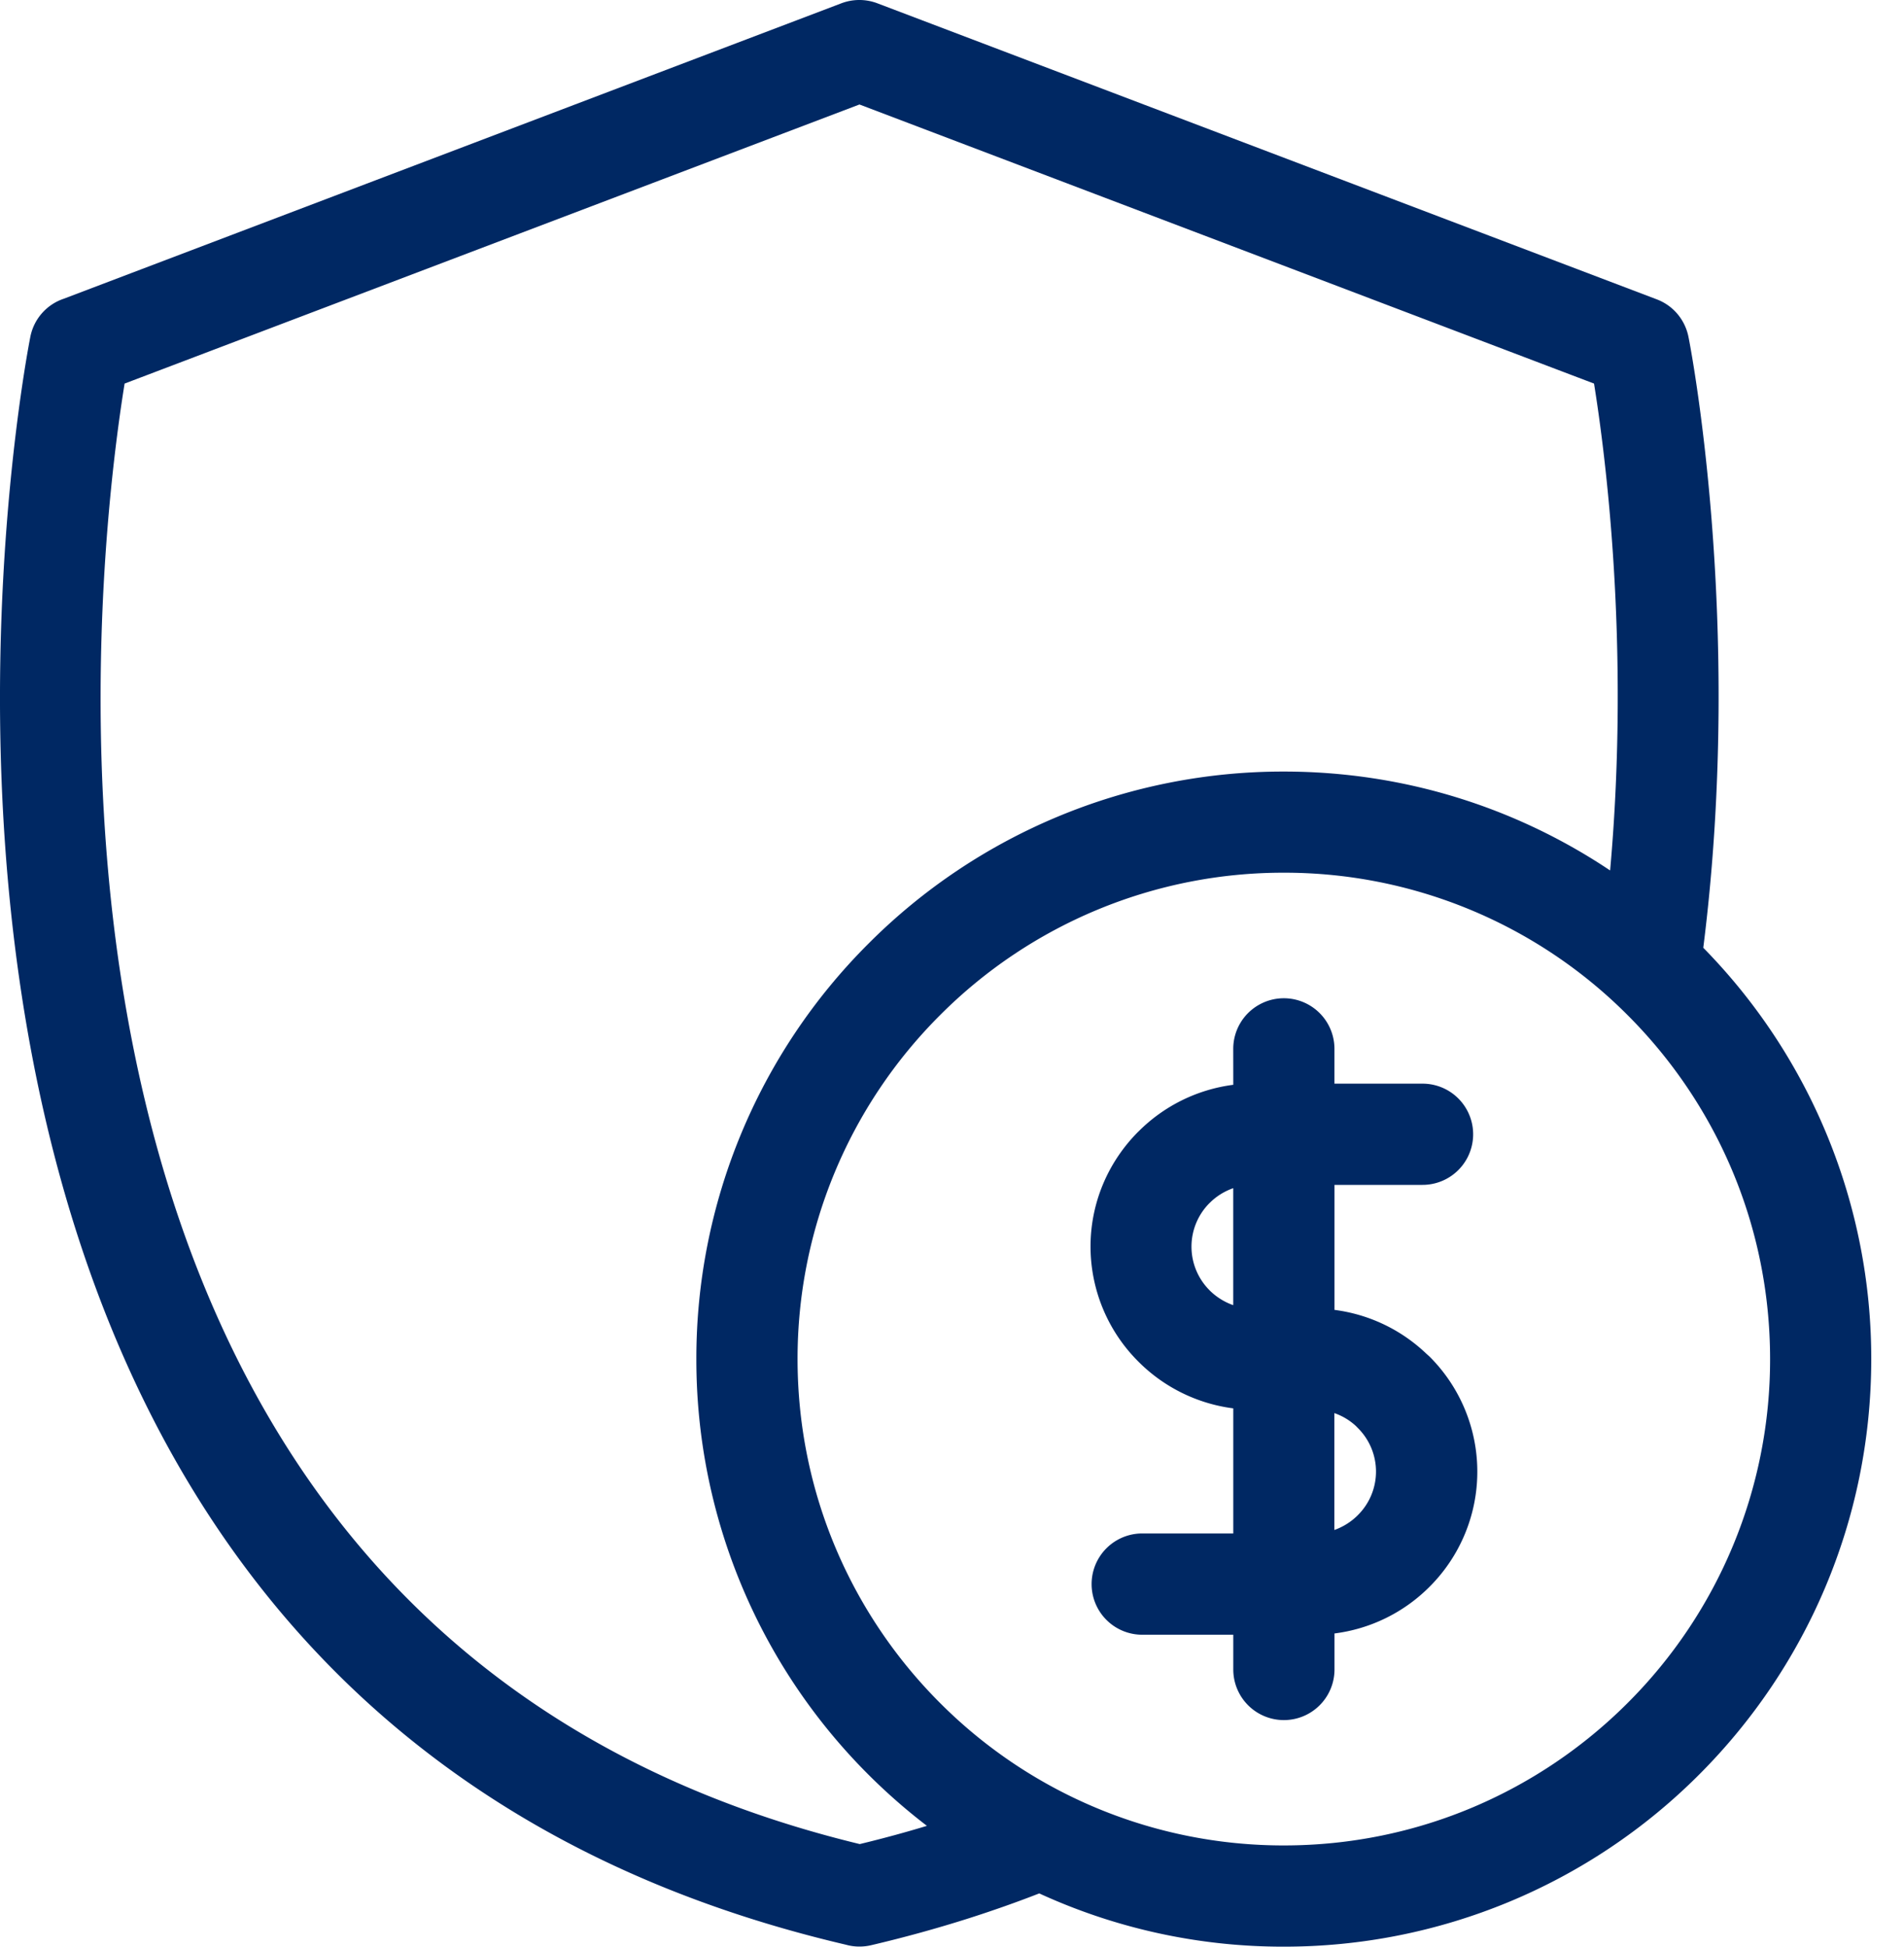
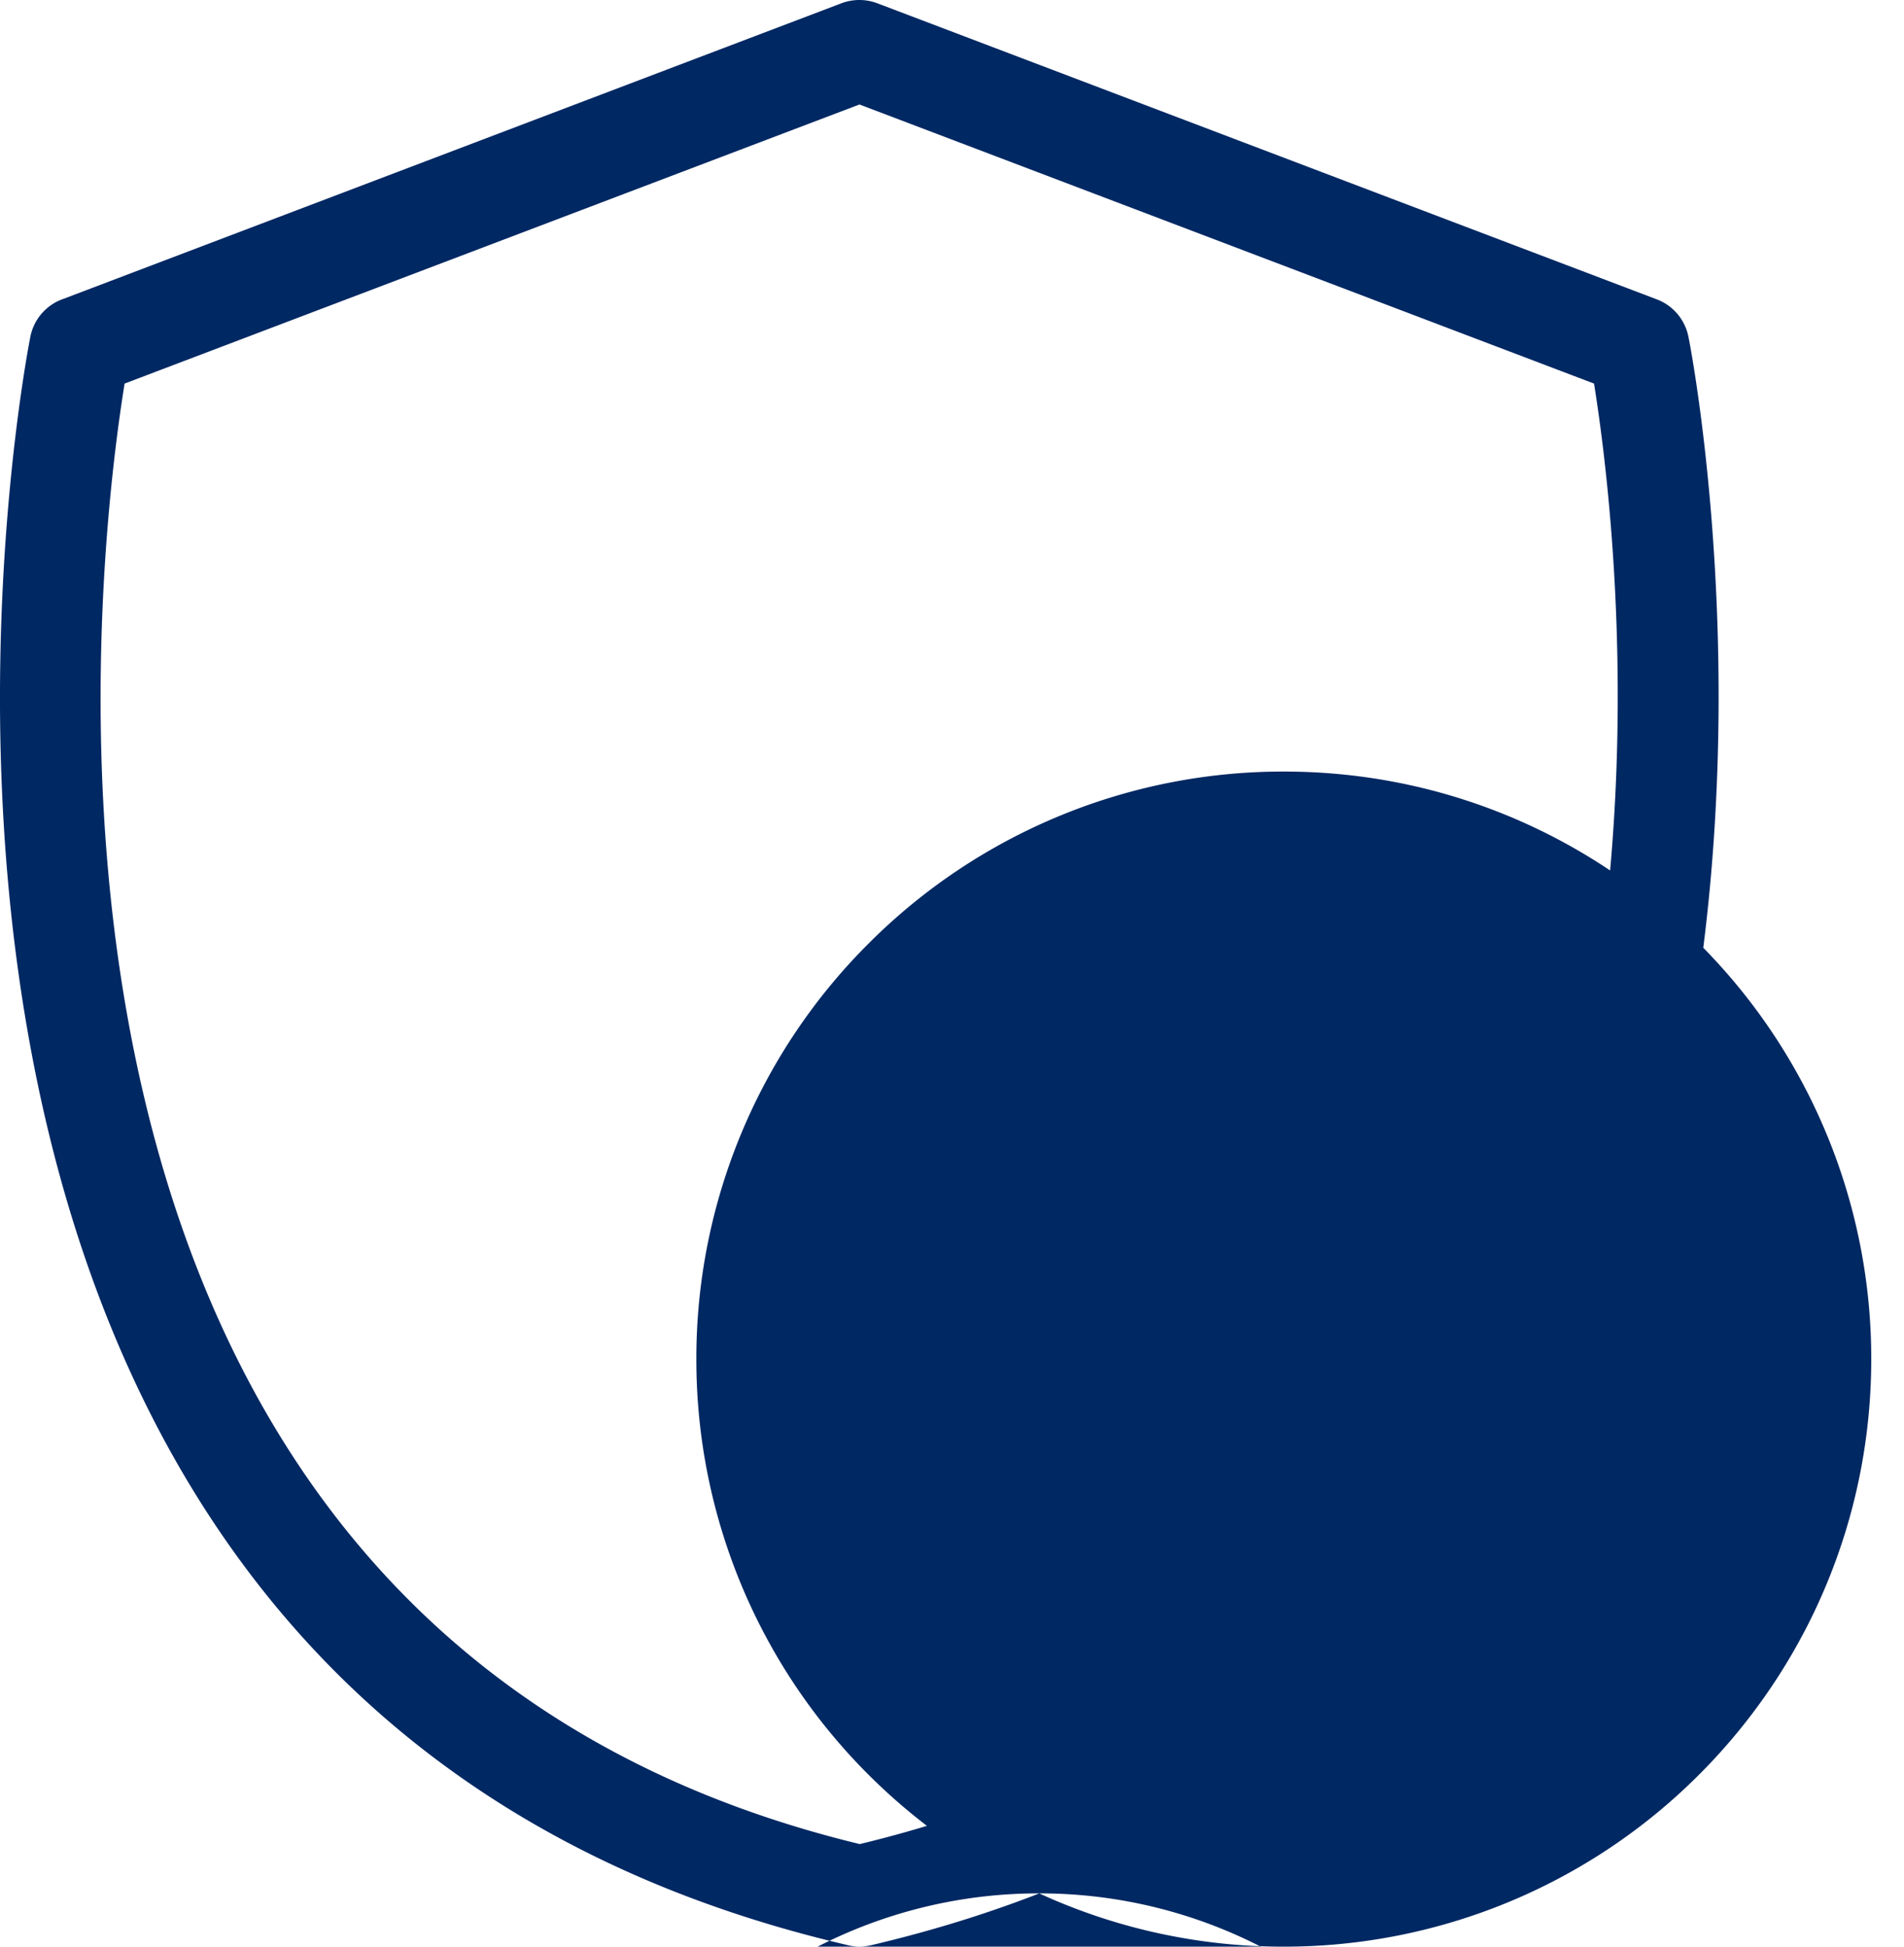
<svg xmlns="http://www.w3.org/2000/svg" width="45" height="46" fill="none">
-   <path fill="#002863" d="M29.147 30.84v-2.763c-.21.073-.4.192-.553.345l-.006.005a1.457 1.457 0 0 0 0 2.063l.005.006c.155.152.344.272.554.345m2.39 2.55v2.763c.21-.075.4-.195.553-.349a1.45 1.45 0 0 0 0-2.063l-.047-.048a1.45 1.45 0 0 0-.506-.302m-2.39-8.607a1.196 1.196 0 0 1 2.392 0v.822h2.082a1.196 1.196 0 0 1 0 2.392H31.54v2.954a3.85 3.85 0 0 1 2.164 1.029l.08.072a3.84 3.84 0 0 1 0 5.444 3.85 3.85 0 0 1-2.244 1.101v.851a1.196 1.196 0 0 1-2.392 0v-.821h-2.152a1.196 1.196 0 0 1 0-2.393h2.152V33.28a3.86 3.86 0 0 1-2.239-1.101l-.007-.007a3.84 3.84 0 0 1-1.128-2.715c0-1.056.431-2.018 1.13-2.717l.007-.006a3.86 3.86 0 0 1 2.237-1.1zm8.907-4.215c.479-5.341-.118-9.882-.38-11.506L20.313 2.469 2.945 9.064c-.704 4.351-3.79 29.388 17.375 34.512q.832-.201 1.587-.431a14 14 0 0 1-1.382-1.21 13.85 13.85 0 0 1-4.067-9.818 13.84 13.84 0 0 1 4.067-9.818 13.84 13.84 0 0 1 9.818-4.067c2.854 0 5.506.861 7.711 2.337M24.561 44.742q-.794.31-1.677.592-1.135.36-2.305.634c-.201.045-.4.038-.586-.014C-5.683 39.944.698 8.056.716 7.965a1.19 1.19 0 0 1 .789-.905L19.89.076a1.2 1.2 0 0 1 .841 0l18.424 6.997c.4.151.671.493.75.883.006.019 1.334 6.666.351 14.44a13.85 13.85 0 0 1 3.97 9.719c0 3.833-1.555 7.306-4.067 9.818A13.85 13.85 0 0 1 30.341 46a13.8 13.8 0 0 1-5.78-1.259m5.782-24.119a11.45 11.45 0 0 0-8.126 3.367 11.46 11.46 0 0 0-3.367 8.126c0 3.172 1.287 6.047 3.367 8.126a11.46 11.46 0 0 0 8.126 3.367c3.173 0 6.047-1.287 8.126-3.367a11.46 11.46 0 0 0 3.366-8.126c0-3.173-1.286-6.047-3.366-8.126a11.45 11.45 0 0 0-8.126-3.367" />
+   <path fill="#002863" d="M29.147 30.84v-2.763c-.21.073-.4.192-.553.345l-.006.005a1.457 1.457 0 0 0 0 2.063l.005.006c.155.152.344.272.554.345m2.39 2.55v2.763c.21-.075.4-.195.553-.349a1.45 1.45 0 0 0 0-2.063l-.047-.048a1.45 1.45 0 0 0-.506-.302m-2.39-8.607a1.196 1.196 0 0 1 2.392 0v.822h2.082a1.196 1.196 0 0 1 0 2.392H31.54v2.954a3.85 3.85 0 0 1 2.164 1.029l.08.072a3.84 3.84 0 0 1 0 5.444 3.85 3.85 0 0 1-2.244 1.101v.851a1.196 1.196 0 0 1-2.392 0v-.821h-2.152a1.196 1.196 0 0 1 0-2.393h2.152V33.28a3.86 3.86 0 0 1-2.239-1.101l-.007-.007a3.84 3.84 0 0 1-1.128-2.715c0-1.056.431-2.018 1.13-2.717l.007-.006a3.86 3.86 0 0 1 2.237-1.1zm8.907-4.215c.479-5.341-.118-9.882-.38-11.506L20.313 2.469 2.945 9.064c-.704 4.351-3.79 29.388 17.375 34.512q.832-.201 1.587-.431a14 14 0 0 1-1.382-1.21 13.85 13.85 0 0 1-4.067-9.818 13.84 13.84 0 0 1 4.067-9.818 13.84 13.84 0 0 1 9.818-4.067c2.854 0 5.506.861 7.711 2.337M24.561 44.742q-.794.31-1.677.592-1.135.36-2.305.634c-.201.045-.4.038-.586-.014C-5.683 39.944.698 8.056.716 7.965a1.19 1.19 0 0 1 .789-.905L19.89.076a1.2 1.2 0 0 1 .841 0l18.424 6.997c.4.151.671.493.75.883.006.019 1.334 6.666.351 14.44a13.85 13.85 0 0 1 3.97 9.719c0 3.833-1.555 7.306-4.067 9.818A13.85 13.85 0 0 1 30.341 46a13.8 13.8 0 0 1-5.78-1.259a11.45 11.45 0 0 0-8.126 3.367 11.46 11.46 0 0 0-3.367 8.126c0 3.172 1.287 6.047 3.367 8.126a11.46 11.46 0 0 0 8.126 3.367c3.173 0 6.047-1.287 8.126-3.367a11.46 11.46 0 0 0 3.366-8.126c0-3.173-1.286-6.047-3.366-8.126a11.45 11.45 0 0 0-8.126-3.367" />
</svg>